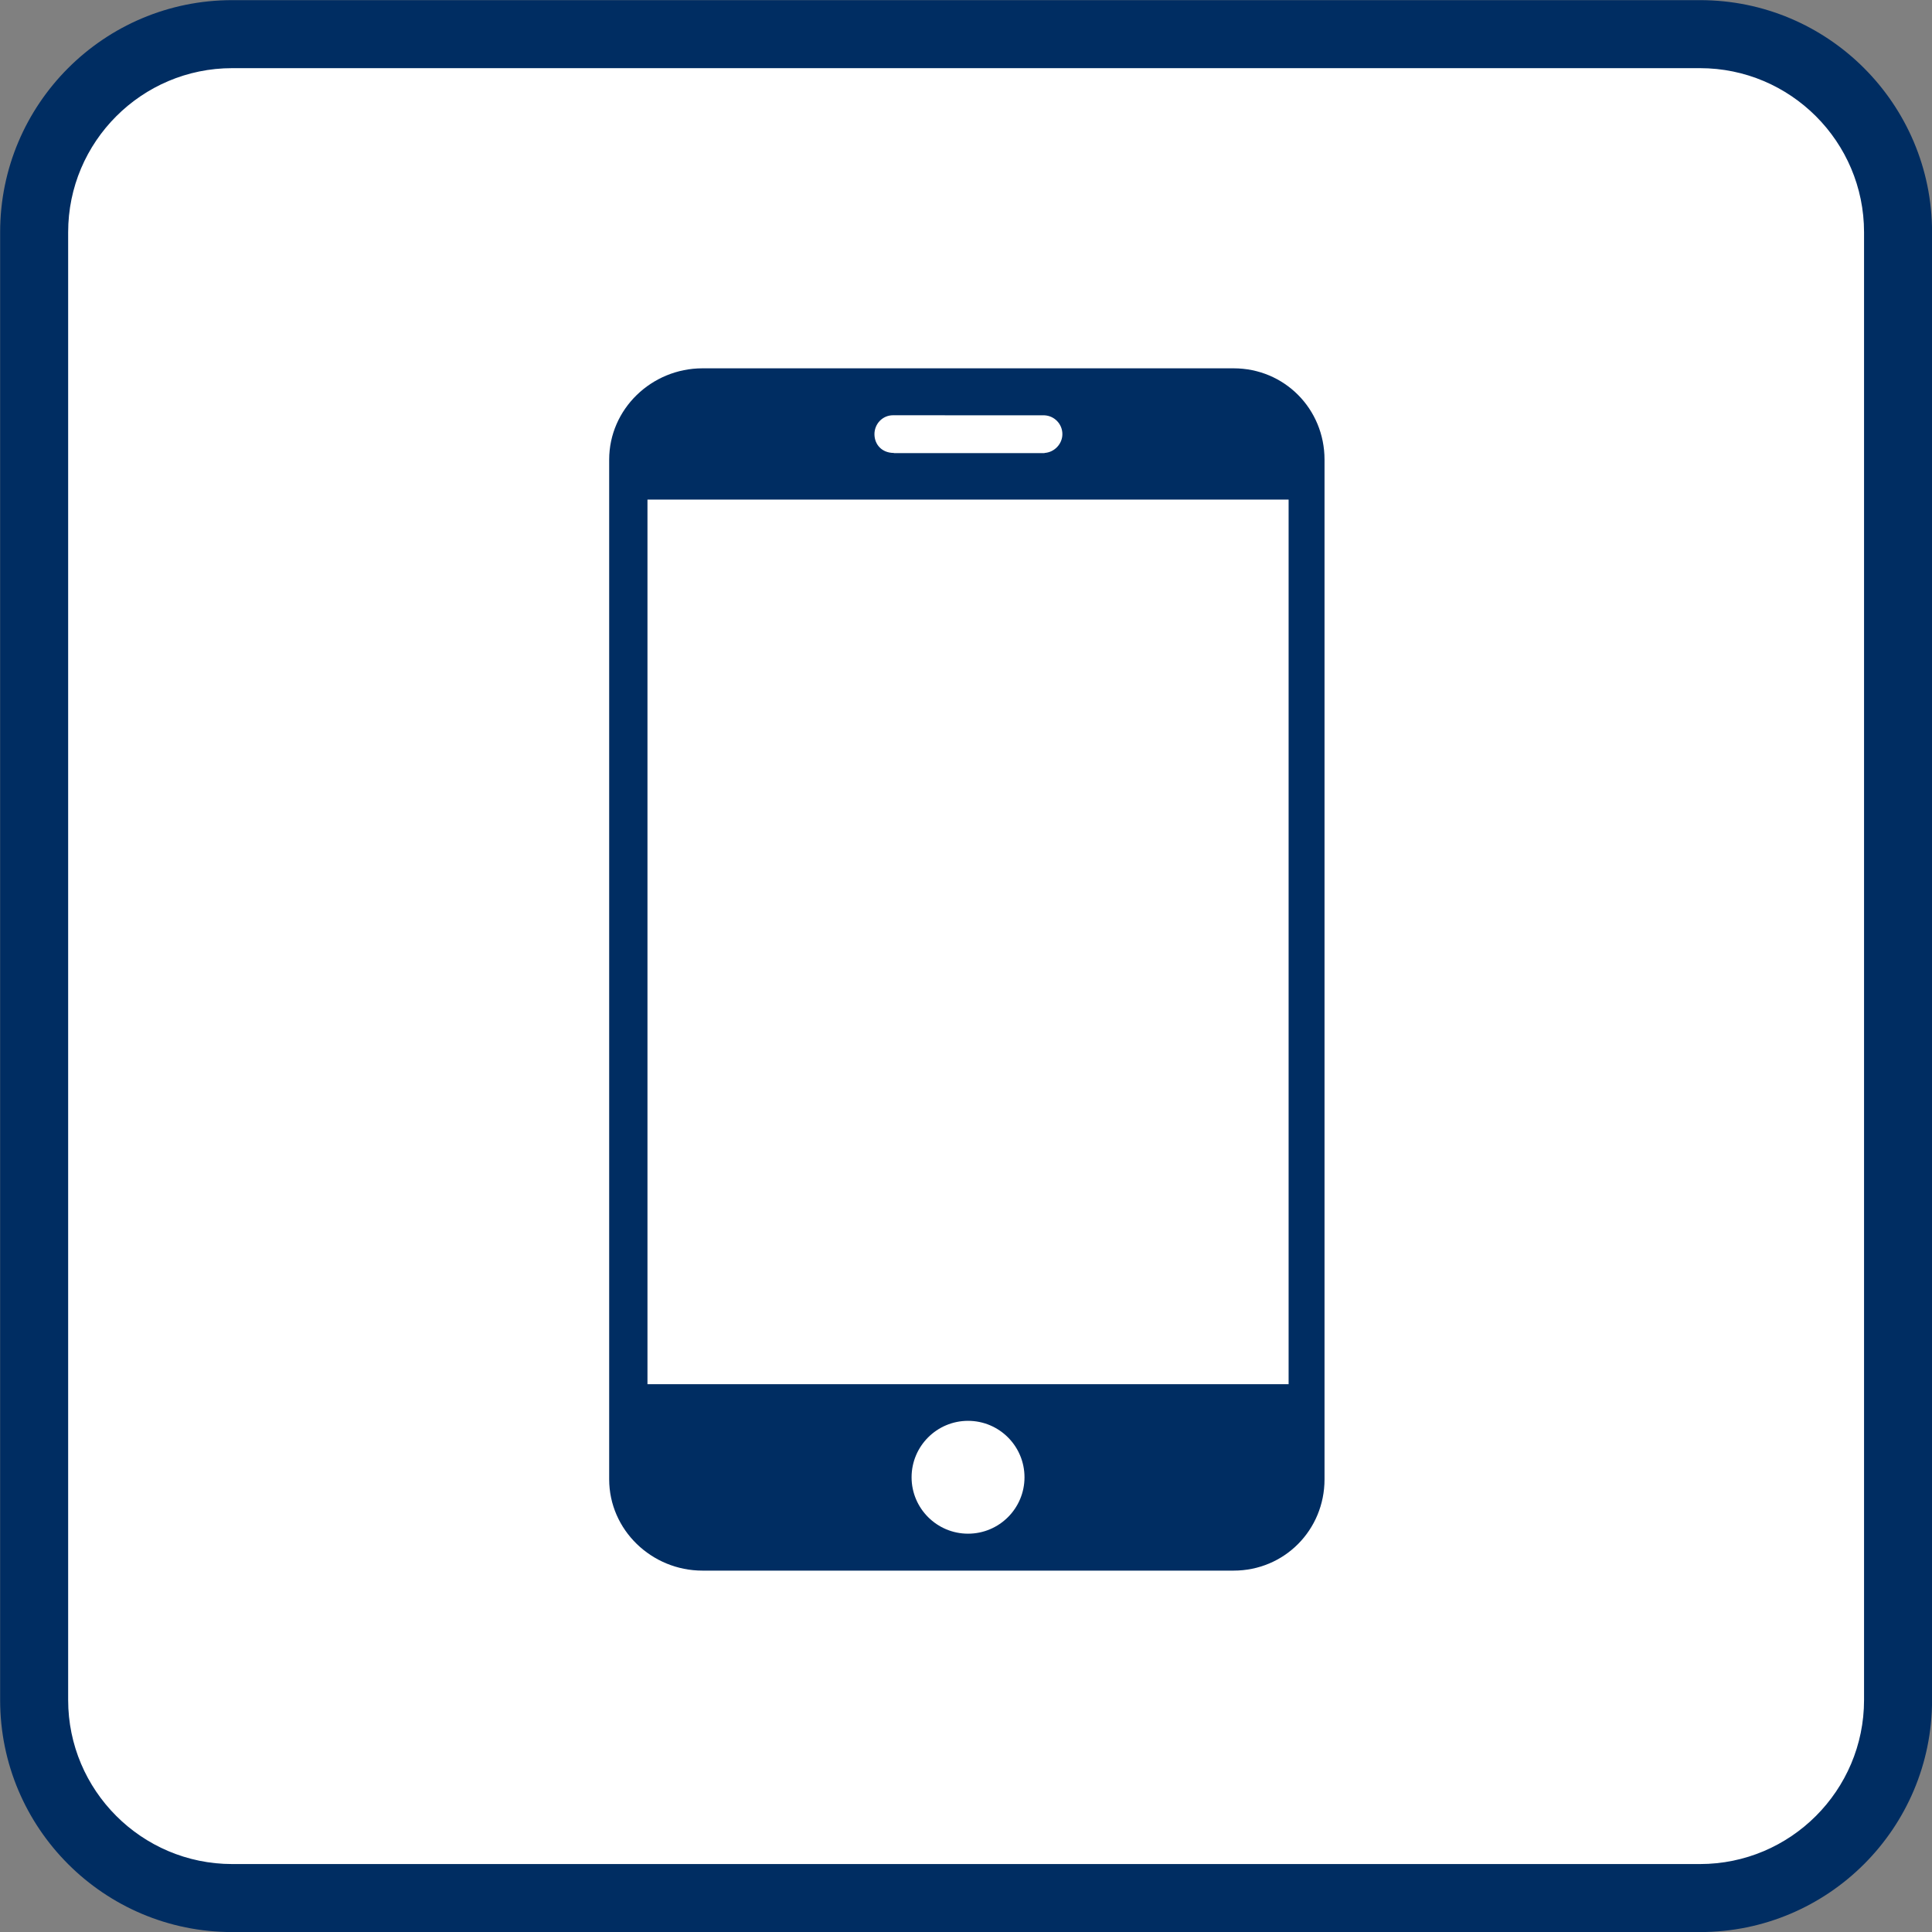
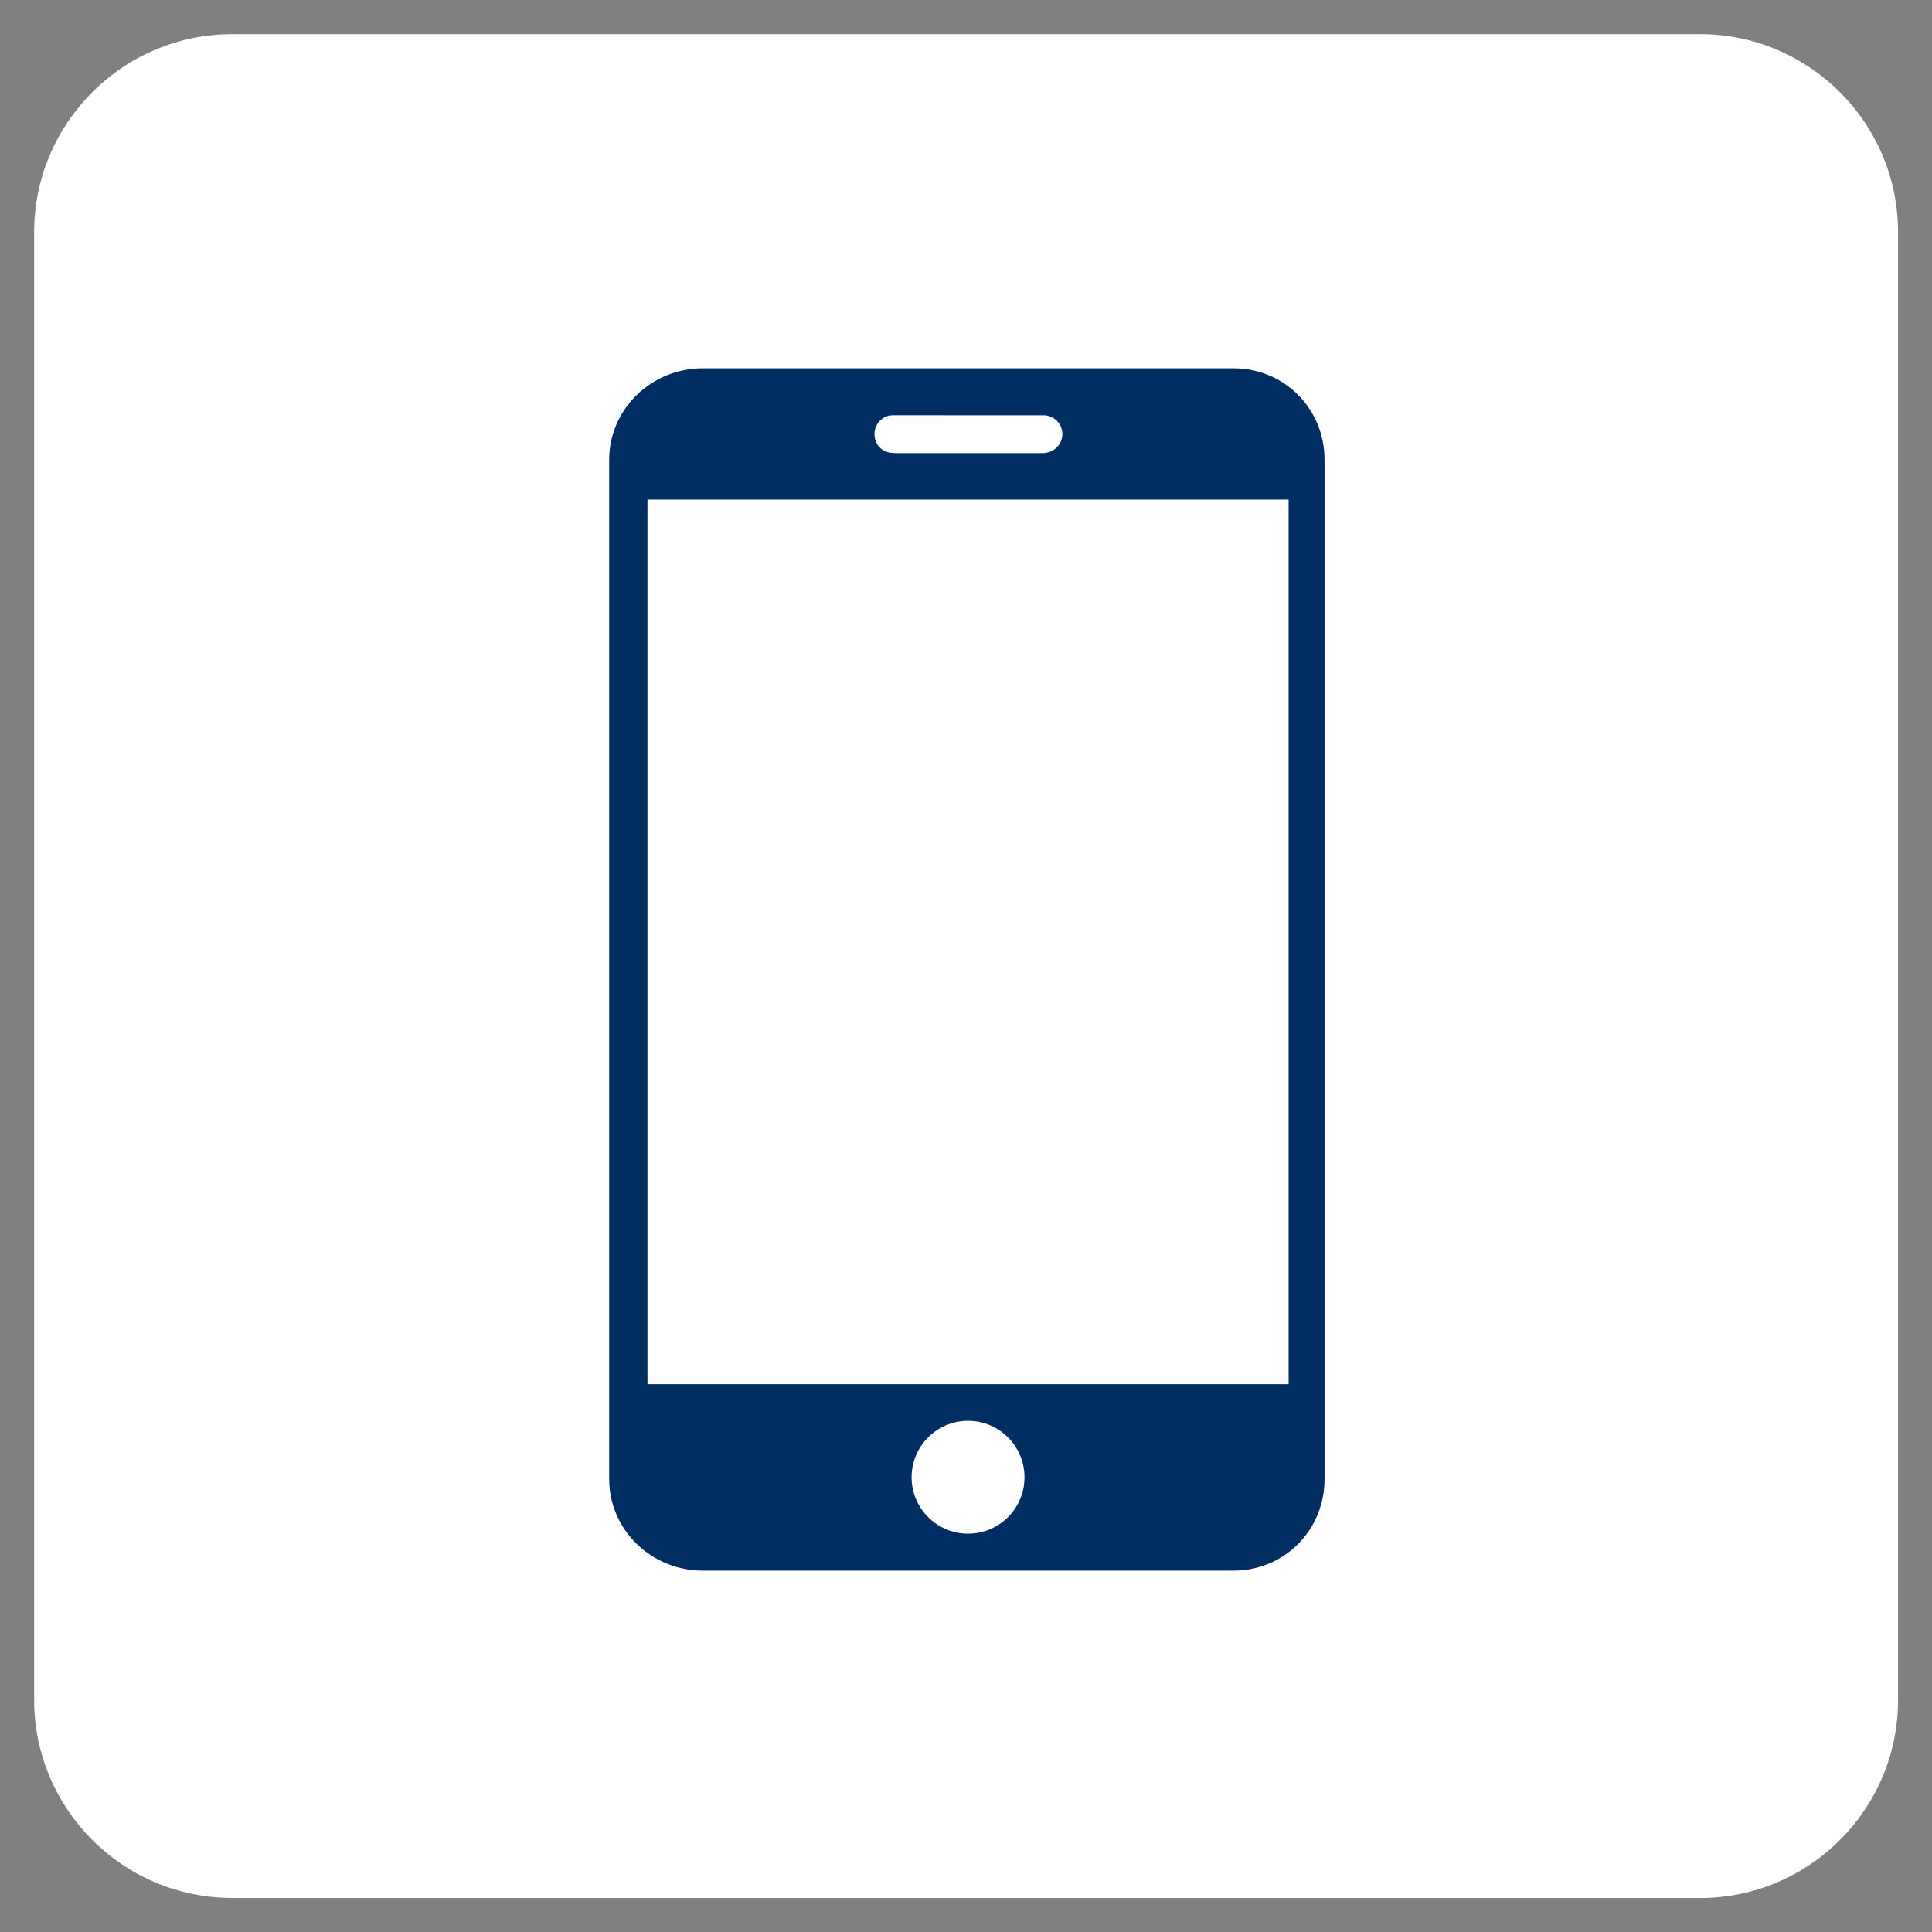
<svg xmlns="http://www.w3.org/2000/svg" version="1.1" id="Layer_1" x="0px" y="0px" viewBox="0 0 284.04 284.04" style="enable-background:new 0 0 284.04 284.04;" xml:space="preserve">
  <rect x="0" y="0" width="284.04" height="284.04" fill="#808080" stroke="none" />
  <style type="text/css">
	.st0{fill:#FFFFFF;}
	.st1{fill:#002D62;}
</style>
  <g>
    <path class="st0" d="M34.14,279.04c-16.05,0-29.12-13.06-29.12-29.12V34.14c0-16.05,13.06-29.12,29.12-29.12h215.79   c16.05,0,29.12,13.06,29.12,29.12v215.79c0,16.05-13.06,29.12-29.12,29.12H34.14z" />
-     <path class="st1" d="M249.93,10.02c13.3,0,24.12,10.82,24.12,24.12v215.79c0,13.3-10.82,24.12-24.12,24.12H34.14   c-13.3,0-24.12-10.82-24.12-24.12V34.14c0-13.3,10.82-24.12,24.12-24.12H249.93 M249.93,0.02H34.14C15.3,0.02,0.02,15.3,0.02,34.14   v215.79c0,18.84,15.27,34.12,34.12,34.12h215.79c18.84,0,34.12-15.27,34.12-34.12V34.14C284.04,15.3,268.77,0.02,249.93,0.02   L249.93,0.02z" />
  </g>
  <path class="st1" d="M181.36,54.15h-78.08c-7.47,0-13.72,5.97-13.72,13.43v149.9c0,7.46,6.25,13.43,13.72,13.43h78.08  c7.47,0,13.37-5.97,13.37-13.43V67.58C194.73,60.11,188.83,54.15,181.36,54.15z M131.3,61.05l22.26,0.01  c1.46,0.07,2.63,1.28,2.63,2.76c0,1.48-1.21,2.69-2.62,2.77v0.03h-22.16v-0.03c-1.76,0-2.85-1.24-2.85-2.77  C128.57,62.29,129.77,61.05,131.3,61.05z M142.32,225.48c-4.58,0-8.3-3.72-8.3-8.29c0-4.58,3.72-8.3,8.3-8.3  c4.59,0,8.3,3.72,8.3,8.3C150.62,221.76,146.91,225.48,142.32,225.48z M189.45,203.5H95.19V73.45h94.26V203.5z" />
  <g>
    <path class="st1" d="M-466.27-8397.35c-0.8,0.01-1.6,0.26-2.27,0.7l-64.33,42.12c-0.77,0.5-1.37,1.26-1.68,2.13   c-0.31,0.86-0.34,1.83-0.08,2.7c0.53,1.76,2.28,3.07,4.12,3.07h128.66c1.84,0,3.6-1.32,4.12-3.07c0.26-0.88,0.23-1.84-0.08-2.7   c-0.31-0.86-0.91-1.62-1.68-2.13l-64.33-42.12C-464.54-8397.13-465.41-8397.37-466.27-8397.35z M-466.17-8383.33   c7.56,0,13.69,6.12,13.69,13.68s-6.13,13.68-13.69,13.68c-7.56,0-13.7-6.12-13.7-13.68S-473.74-8383.33-466.17-8383.33z" />
    <path class="st1" d="M-530.22-8284.03h128.08c1.37,0,2.48,1.11,2.48,2.48v7.94c0,1.37-1.11,2.48-2.48,2.48h-128.08   c-1.37,0-2.48-1.11-2.48-2.48v-7.94C-532.7-8282.92-531.59-8284.03-530.22-8284.03z" />
    <g>
-       <path class="st1" d="M-518.87-7554.56h8.73c1.37,0,2.48,1.11,2.48,2.48v45.08c0,1.37-1.11,2.48-2.48,2.48h-8.73    c-1.37,0-2.48-1.11-2.48-2.48v-45.08C-521.35-7553.45-520.24-7554.56-518.87-7554.56z" />
-       <path class="st1" d="M-422.21-7554.56h8.73c1.37,0,2.48,1.11,2.48,2.48v45.08c0,1.37-1.11,2.48-2.48,2.48h-8.73    c-1.37,0-2.48-1.11-2.48-2.48v-45.08C-424.7-7553.45-423.58-7554.56-422.21-7554.56z" />
+       <path class="st1" d="M-518.87-7554.56h8.73v45.08c0,1.37-1.11,2.48-2.48,2.48h-8.73    c-1.37,0-2.48-1.11-2.48-2.48v-45.08C-521.35-7553.45-520.24-7554.56-518.87-7554.56z" />
      <path class="st1" d="M-486.65-7554.56h8.73c1.37,0,2.48,1.11,2.48,2.48v45.08c0,1.37-1.11,2.48-2.48,2.48h-8.73    c-1.37,0-2.48-1.11-2.48-2.48v-45.08C-489.13-7553.45-488.02-7554.56-486.65-7554.56z" />
      <path class="st1" d="M-454.43-7554.56h8.73c1.37,0,2.48,1.11,2.48,2.48v45.08c0,1.37-1.11,2.48-2.48,2.48h-8.73    c-1.37,0-2.48-1.11-2.48-2.48v-45.08C-456.91-7553.45-455.8-7554.56-454.43-7554.56z" />
    </g>
  </g>
</svg>